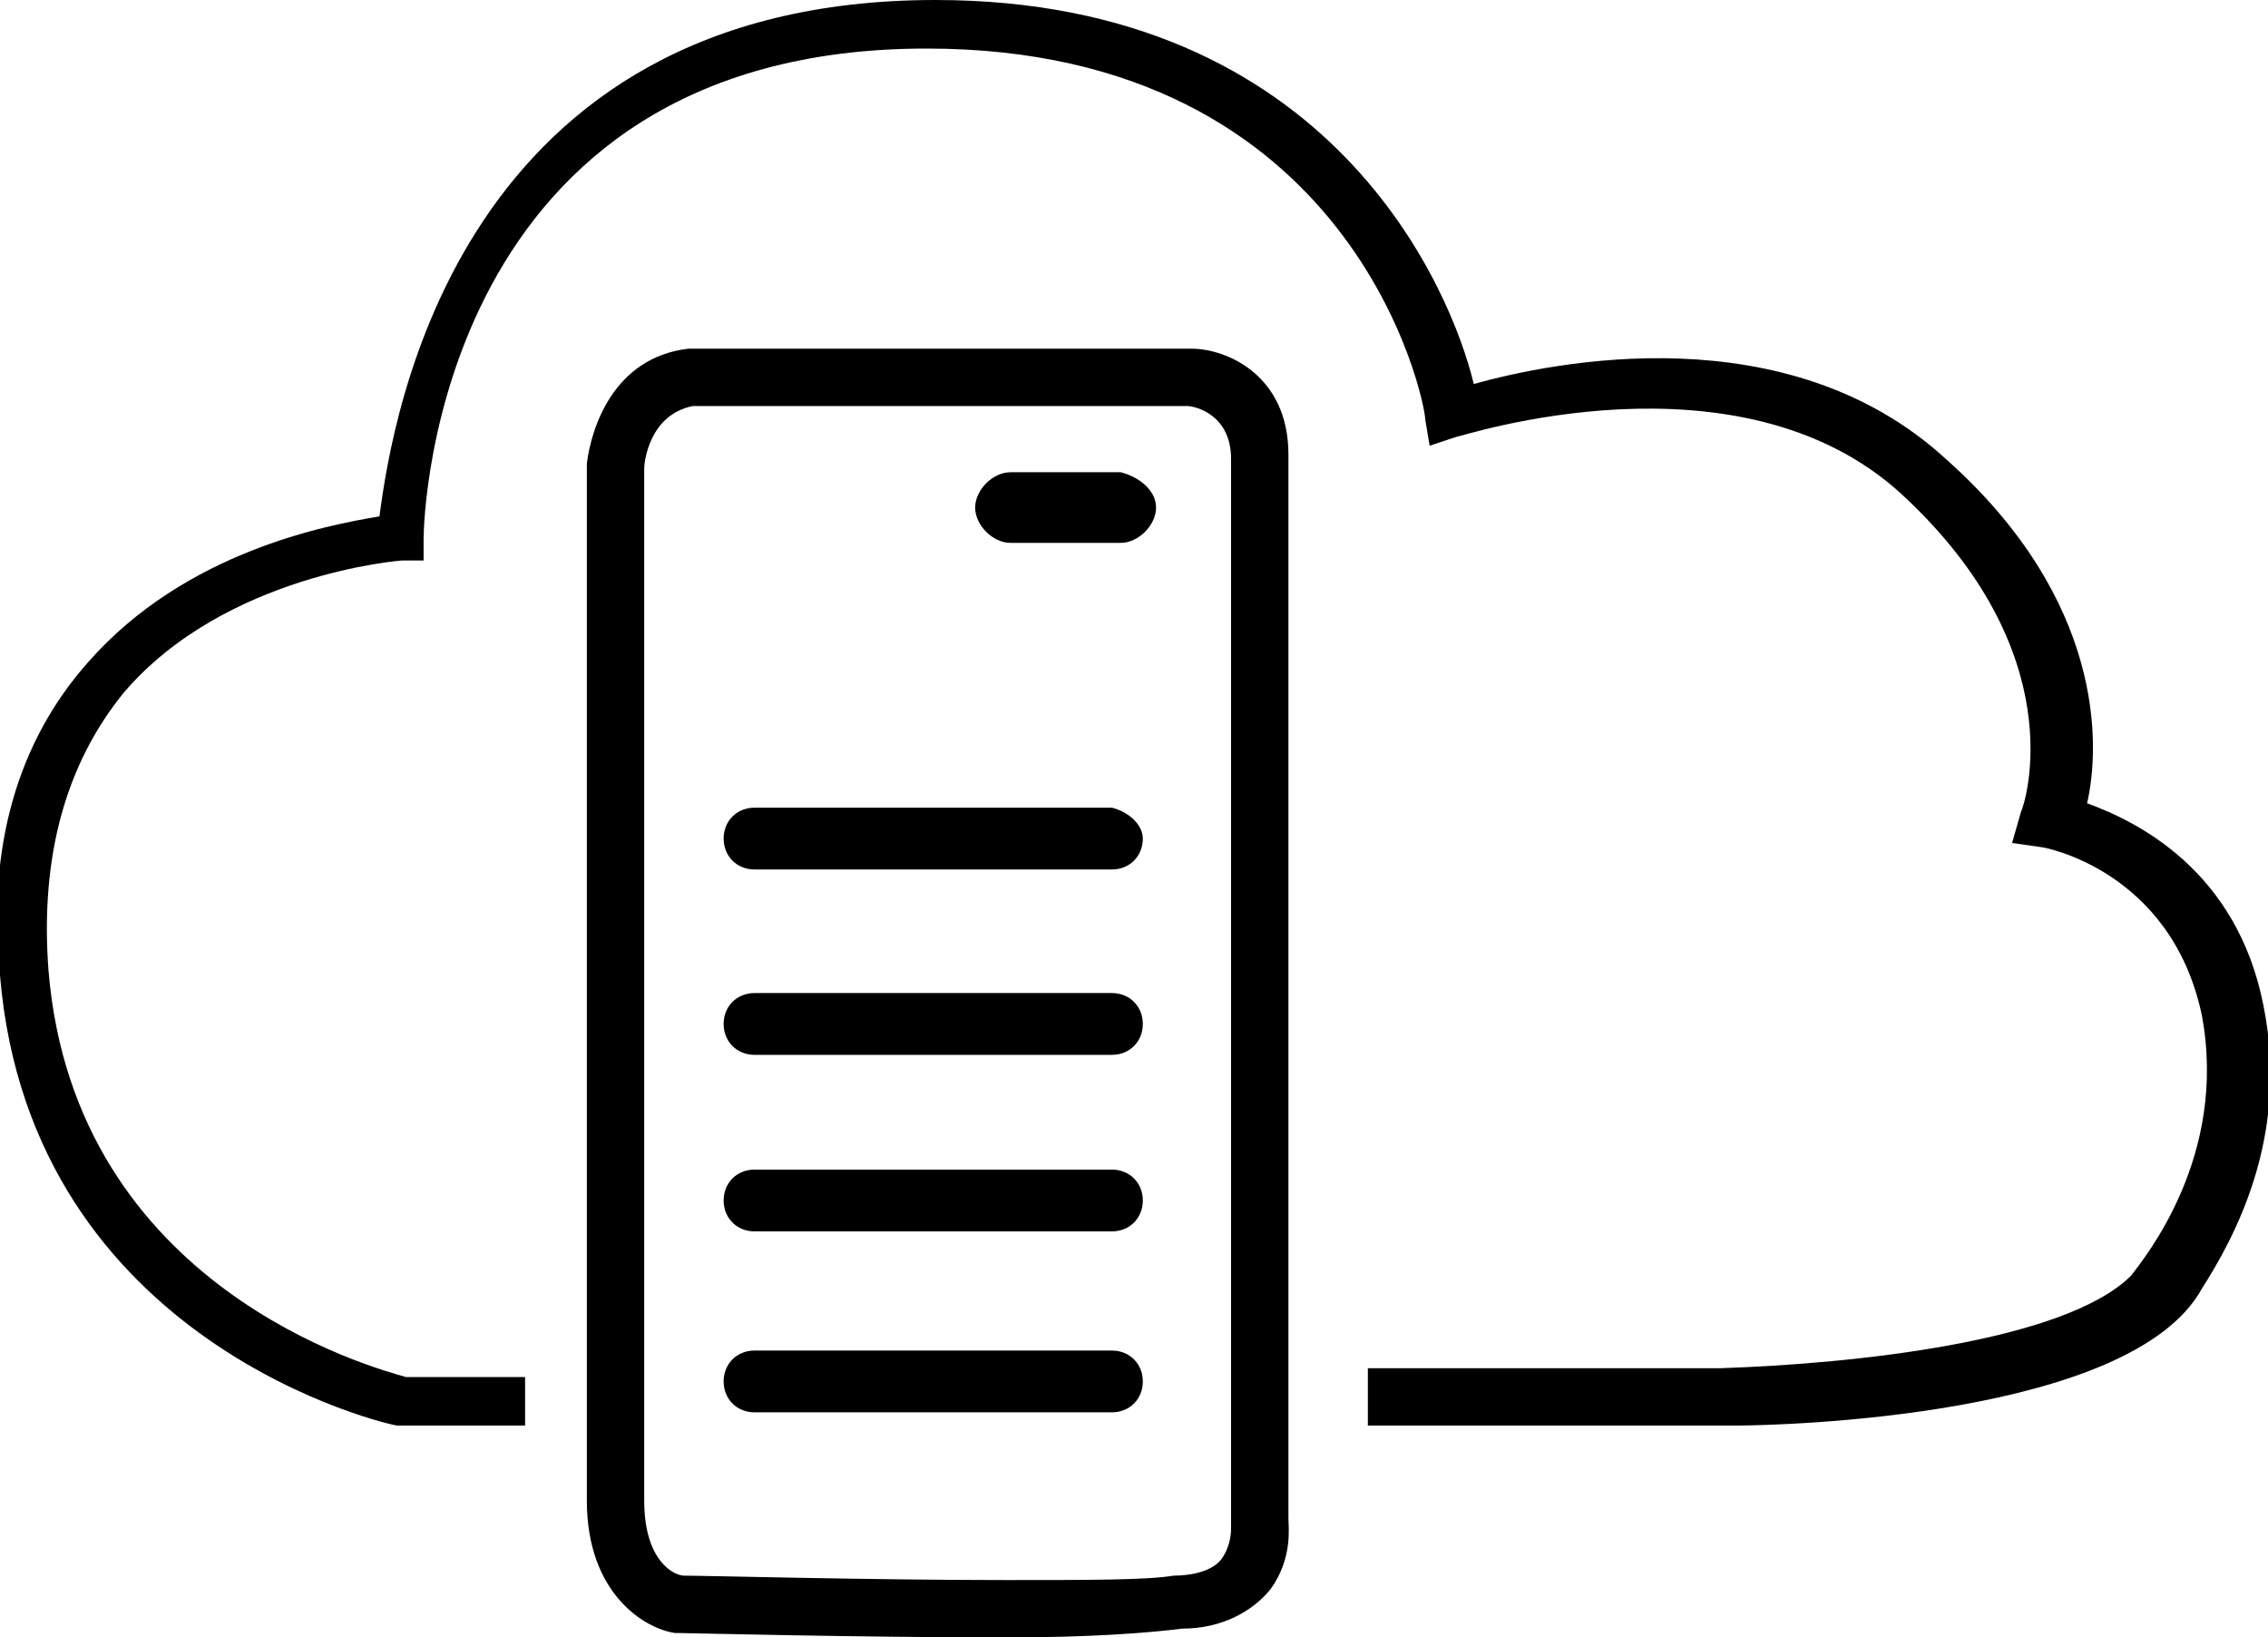
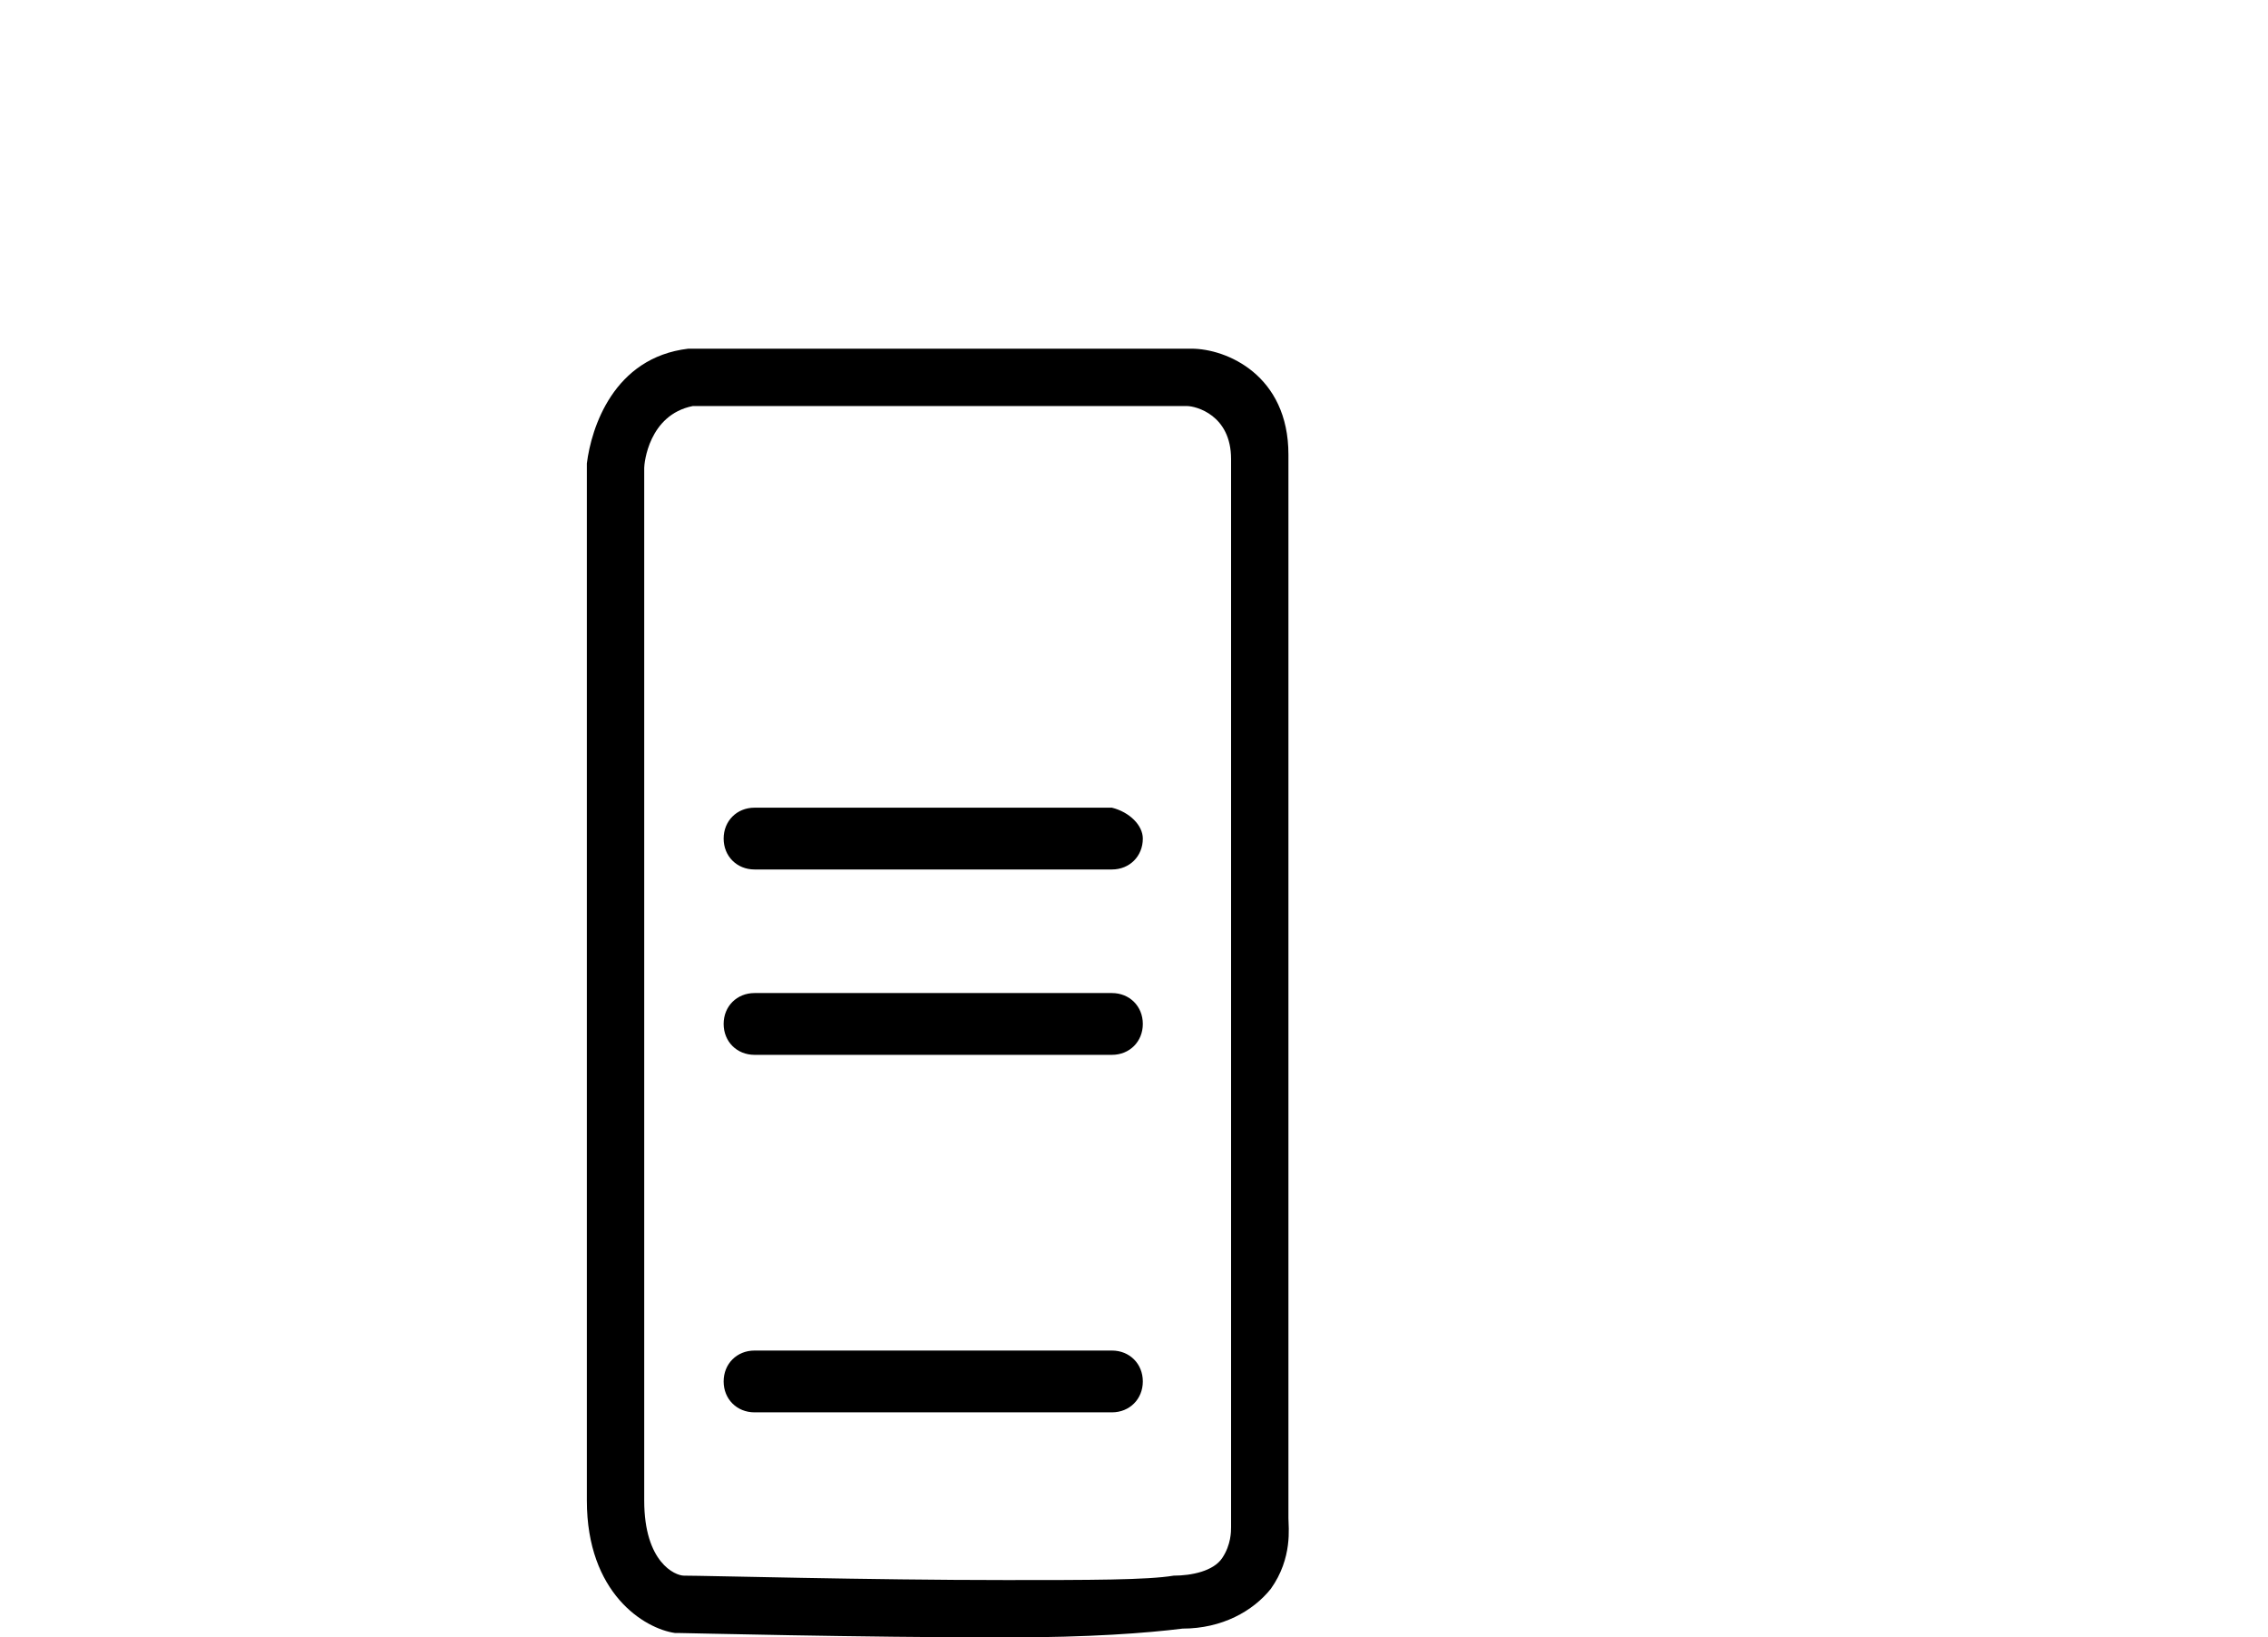
<svg xmlns="http://www.w3.org/2000/svg" version="1.1" id="Layer_1" x="0px" y="0px" viewBox="0 0 51.4 37.1" enable-background="new 0 0 51.4 37.1" xml:space="preserve">
-   <rect x="-286.1" y="-295.1" fill="none" width="803.1" height="575.6" />
  <g>
    <g>
      <path d="M22.8,37.1c-3.3,0-7.3-0.1-7.4-0.1l-0.1,0c-0.7-0.1-2-0.9-2-3c0-2.1,0-22.6,0-23.5c0.1-0.8,0.6-2.4,2.3-2.6l0.1,0h11.3    c0.8,0,2.2,0.6,2.2,2.4c0,1.7,0,22.7,0,24.1c0,0.2,0.1,0.9-0.4,1.6c-0.4,0.5-1.1,0.9-2,0.9C26,37,24.7,37.1,22.8,37.1z M15.5,35.7    c0.5,0,4.2,0.1,7.3,0.1c1.9,0,3.2,0,3.8-0.1c0.4,0,0.9-0.1,1.1-0.4c0.2-0.3,0.2-0.6,0.2-0.7l0-0.1c0-0.2,0-22.4,0-24.1    c0-1-0.8-1.2-1-1.2l-11.2,0c-1,0.2-1.1,1.3-1.1,1.4c0,0.2,0,21.3,0,23.4C14.6,35.4,15.3,35.7,15.5,35.7z" />
-       <path d="M26.2,11.5c0,0.4-0.4,0.8-0.8,0.8h-2.5c-0.4,0-0.8-0.4-0.8-0.8l0,0c0-0.4,0.4-0.8,0.8-0.8h2.5    C25.8,10.8,26.2,11.1,26.2,11.5L26.2,11.5z" />
      <path d="M25.9,19c0,0.4-0.3,0.7-0.7,0.7h-8.1c-0.4,0-0.7-0.3-0.7-0.7l0,0c0-0.4,0.3-0.7,0.7-0.7h8.1C25.6,18.4,25.9,18.7,25.9,19    L25.9,19z" />
      <path d="M25.9,23.2c0,0.4-0.3,0.7-0.7,0.7h-8.1c-0.4,0-0.7-0.3-0.7-0.7l0,0c0-0.4,0.3-0.7,0.7-0.7h8.1    C25.6,22.5,25.9,22.8,25.9,23.2L25.9,23.2z" />
-       <path d="M25.9,27.2c0,0.4-0.3,0.7-0.7,0.7h-8.1c-0.4,0-0.7-0.3-0.7-0.7l0,0c0-0.4,0.3-0.7,0.7-0.7h8.1    C25.6,26.5,25.9,26.8,25.9,27.2L25.9,27.2z" />
      <path d="M25.9,31.3c0,0.4-0.3,0.7-0.7,0.7h-8.1c-0.4,0-0.7-0.3-0.7-0.7l0,0c0-0.4,0.3-0.7,0.7-0.7h8.1    C25.6,30.6,25.9,30.9,25.9,31.3L25.9,31.3z" />
    </g>
-     <path d="M51.3,22.8c-0.6-3.1-2.9-4.2-4-4.6c0.3-1.3,0.4-4.6-3.2-7.8c-3.6-3.3-8.9-2.2-10.7-1.7C32.9,6.6,30.2,0,21.2,0   C10.4,0,8.9,9.4,8.6,11.7c-1.2,0.2-4.4,0.8-6.6,3.3c-1.6,1.8-2.3,4.2-2,7.1c0.7,8.4,8.9,10.2,9,10.2l2.9,0v-1.1H9.2   c-0.7-0.2-7.5-2-8.1-9.2c-0.2-2.6,0.4-4.7,1.7-6.3c2.3-2.7,6.3-3,6.3-3l0.5,0l0-0.5c0-0.5,0.3-11.1,11.4-11.1   c9.7,0,11.3,8,11.3,8.4l0.1,0.6l0.6-0.2c0.1,0,6.4-2.1,10.1,1.3c3.9,3.6,2.8,7,2.7,7.2l-0.2,0.7l0.7,0.1c0,0,2.9,0.5,3.6,3.8   c0.6,3.2-1.3,5.5-1.6,5.9c-1.5,1.5-6.3,2-9.3,2.1v0v0H31v1.3h8.3l0,0c1.1,0,9-0.2,10.6-3.1l0,0C50.6,28.1,51.9,25.8,51.3,22.8z" />
  </g>
</svg>